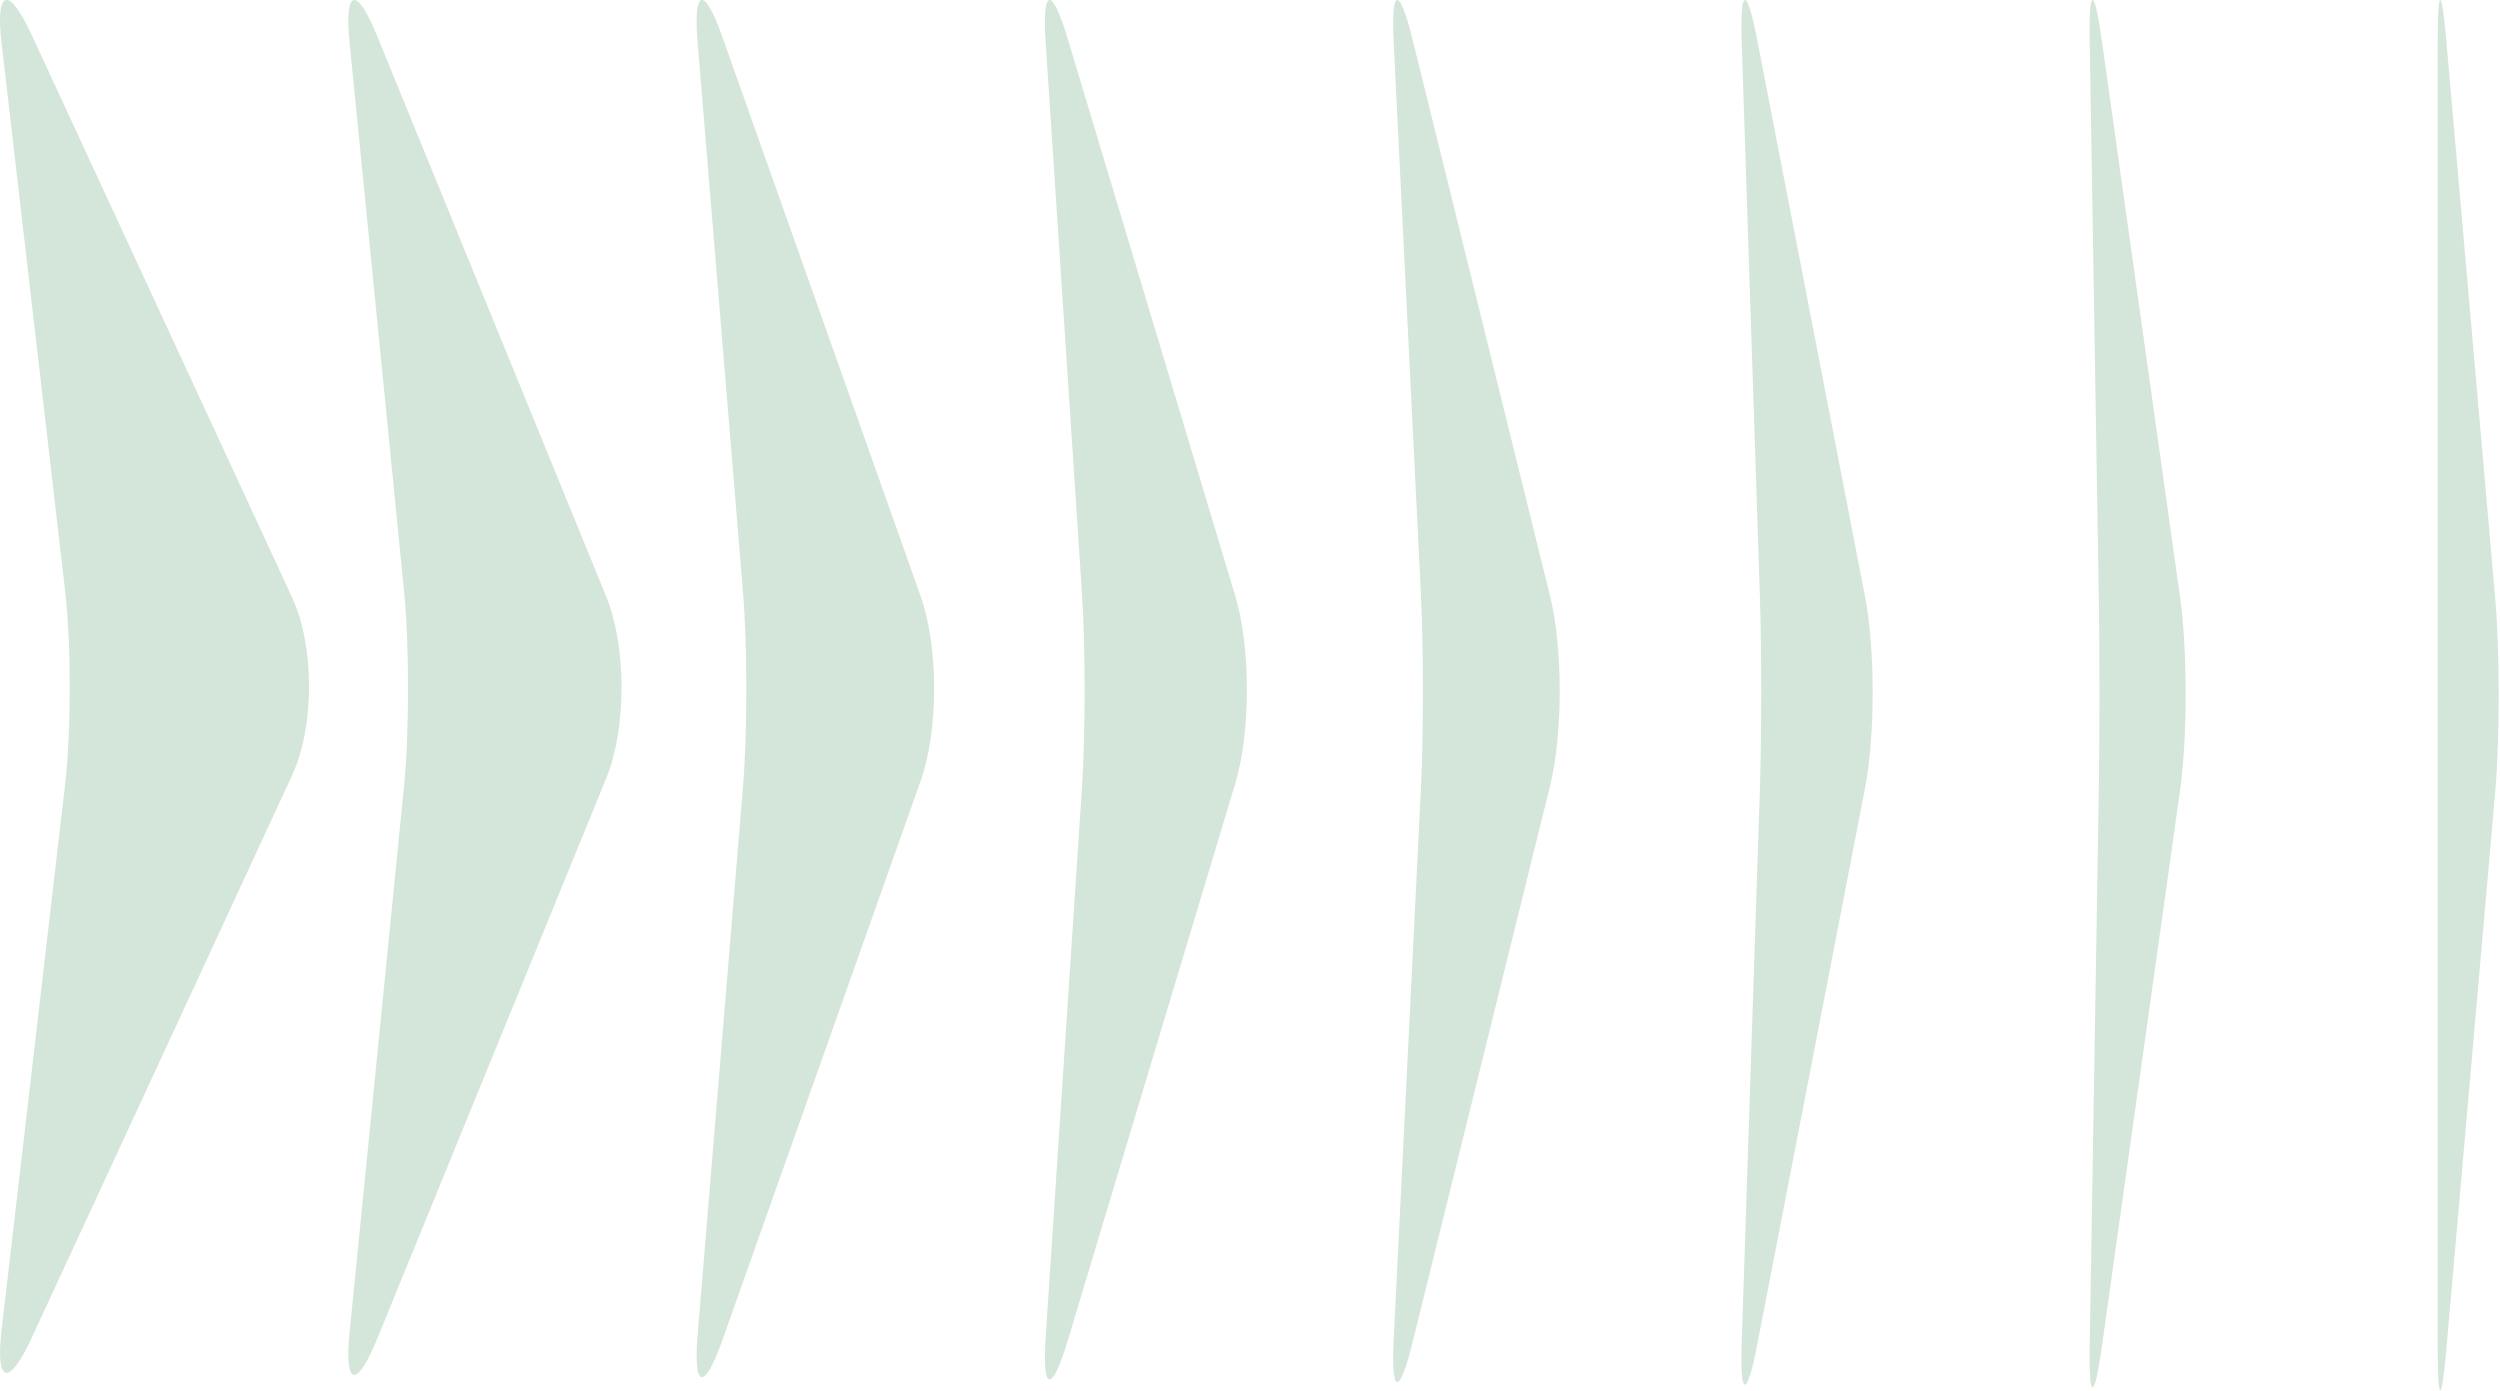
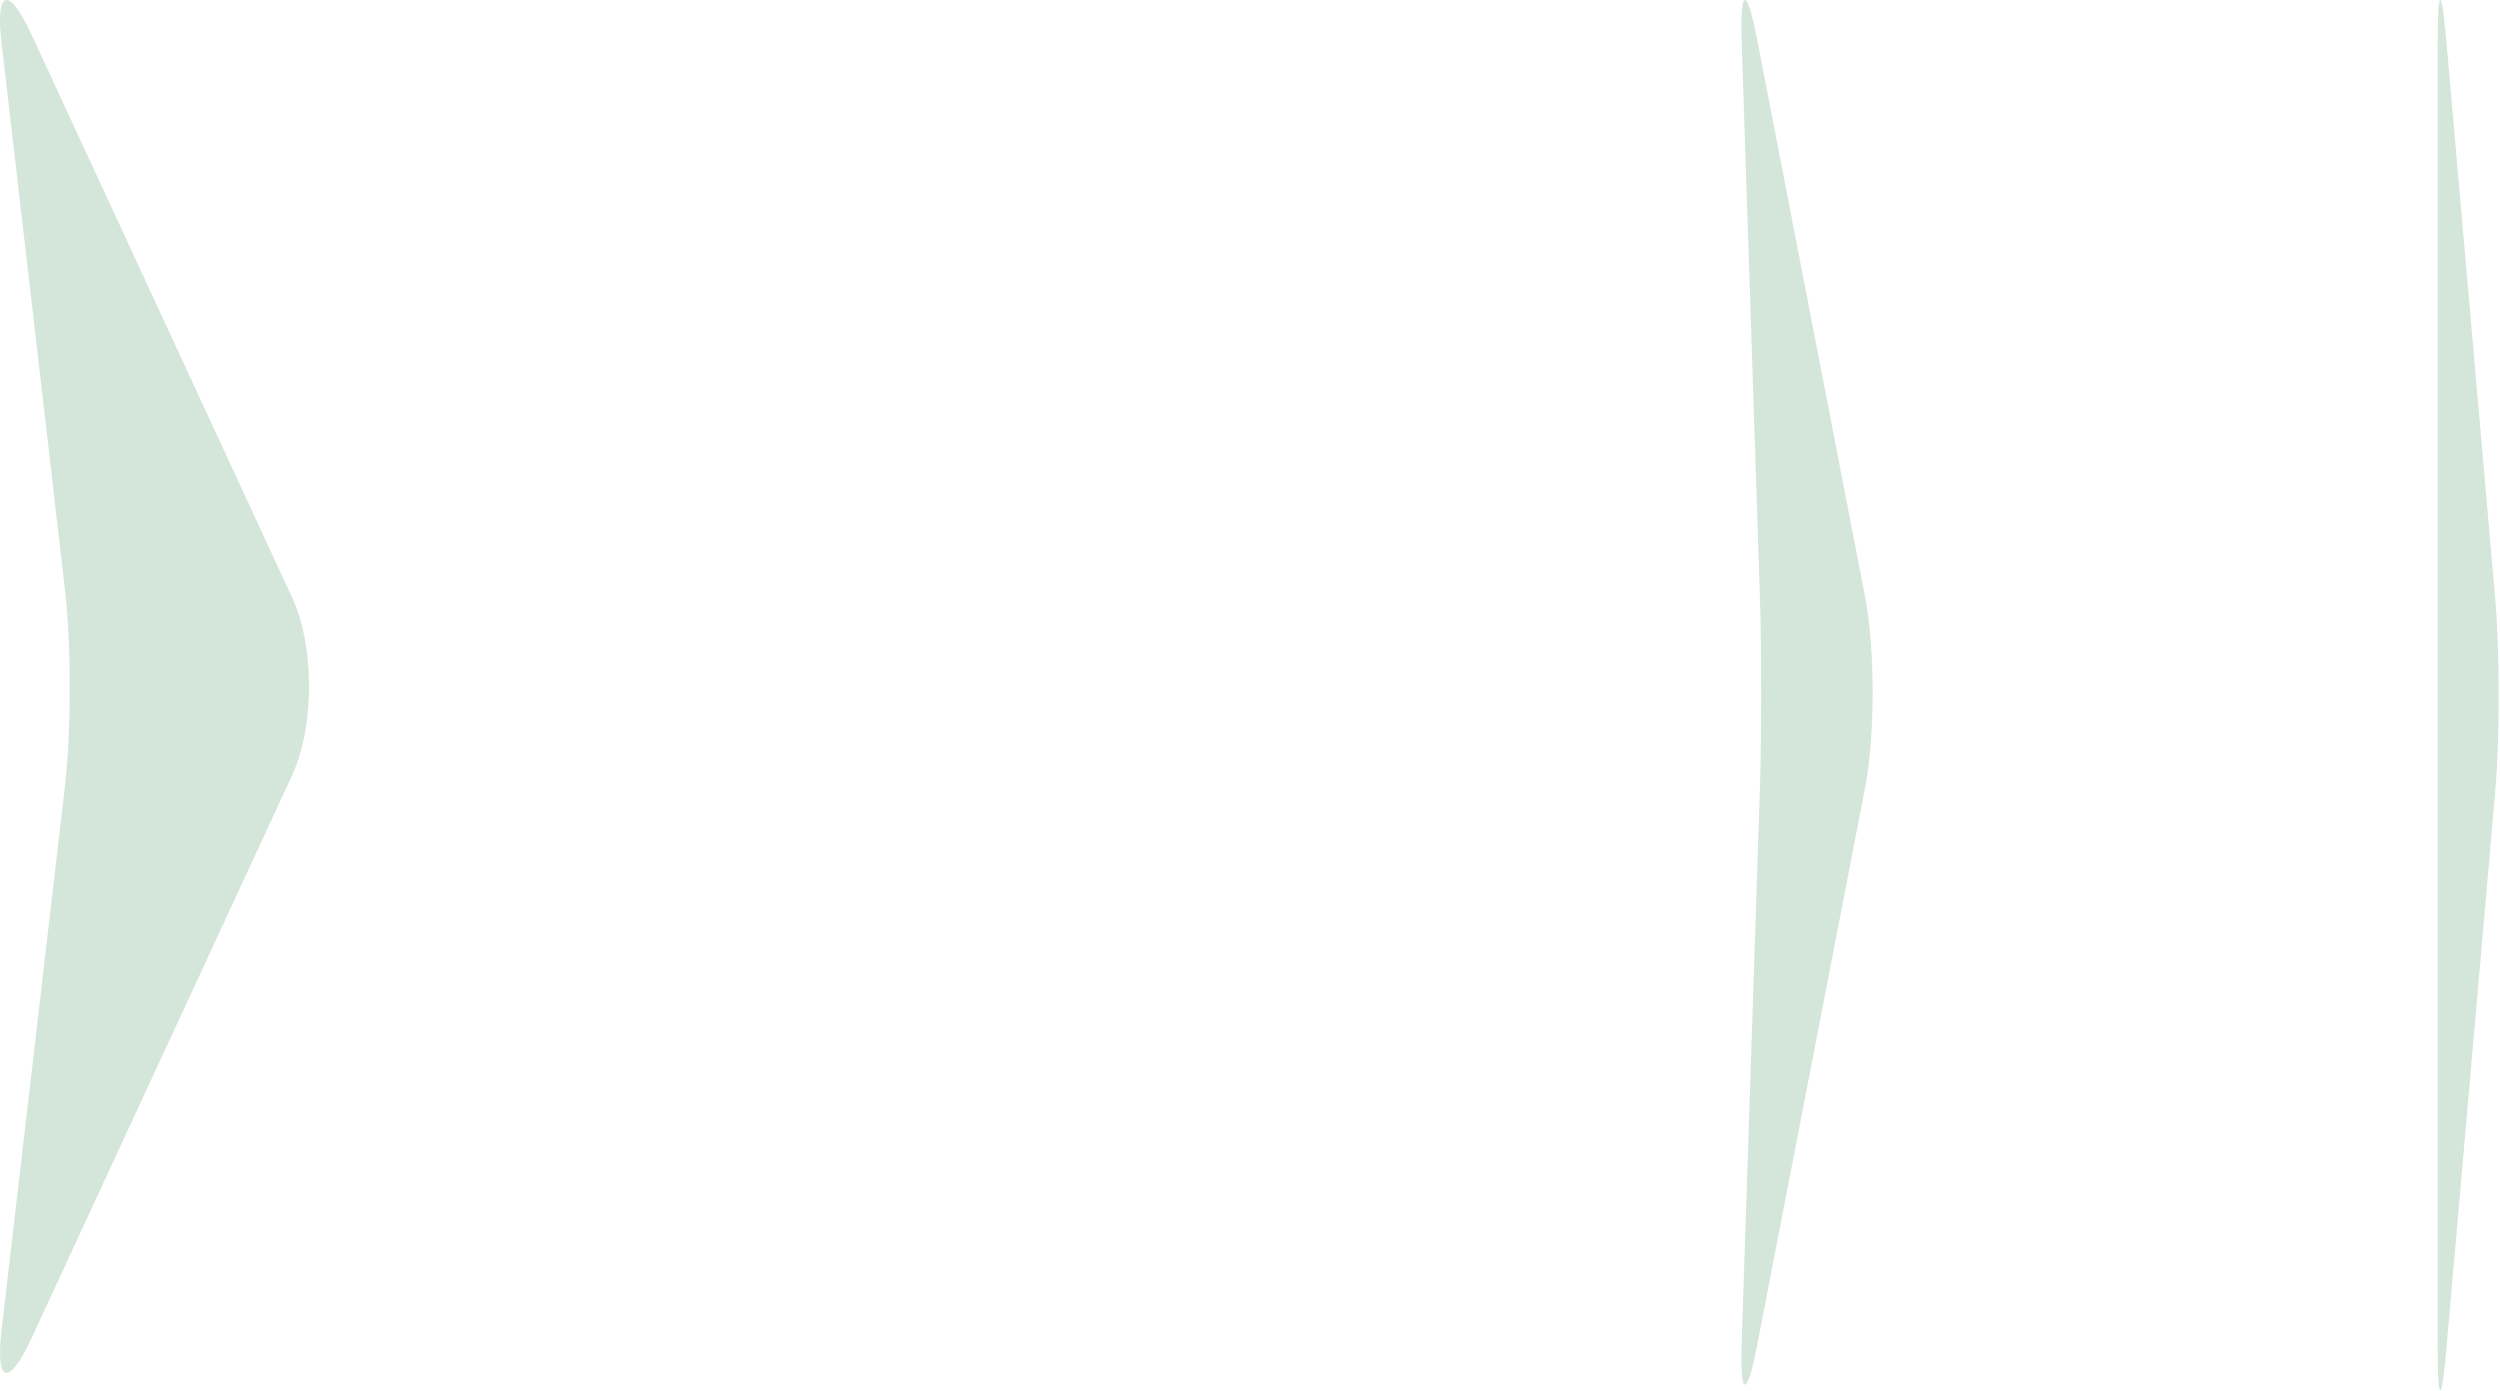
<svg xmlns="http://www.w3.org/2000/svg" width="897" height="499" viewBox="0 0 897 499" fill="none">
  <path d="M11.298 12.389C3.158 -5.195 -1.683 -3.903 0.541 15.259L7.91 78.771C10.133 97.932 13.774 129.29 15.997 148.452L23.366 211.964C25.59 231.126 25.582 262.481 23.351 281.643L0.556 477.302C-1.678 496.464 3.158 497.753 11.298 480.169L43.236 411.18C51.376 393.597 64.699 364.821 72.839 347.238L104.777 278.249C112.918 260.665 112.918 231.89 104.777 214.307L72.839 145.317C64.699 127.734 51.376 98.959 43.236 81.375L11.298 12.389Z" fill="#D4E5D9" />
-   <path d="M135.266 12.789C127.943 -5.132 123.511 -4.09 125.417 15.104L131.735 78.755C133.641 97.949 136.76 129.358 138.665 148.553L144.984 212.203C146.889 231.397 146.884 262.807 144.971 282.001L138.675 345.206C136.762 364.4 133.636 395.807 131.723 415.002L125.427 478.204C123.514 497.399 127.943 498.439 135.264 480.52L163.074 412.46C170.397 394.541 182.379 365.214 189.702 347.294L217.514 279.238C224.838 261.318 224.838 231.991 217.514 214.07L189.705 146.012C182.382 128.092 170.4 98.765 163.076 80.845L135.266 12.789Z" fill="#D4E5D9" />
-   <path d="M259.151 13.161C252.687 -5.071 248.698 -4.259 250.286 14.965L255.554 78.773C257.142 97.995 259.738 129.449 261.326 148.672L266.594 212.482C268.181 231.703 268.176 263.157 266.587 282.379L261.334 345.813C259.741 365.035 257.139 396.49 255.546 415.71L250.293 479.146C248.7 498.367 252.687 499.178 259.151 480.946L282.985 413.722C289.449 395.49 300.026 365.658 306.487 347.429L330.32 280.204C336.784 261.972 336.784 232.14 330.32 213.911L306.487 146.686C300.023 128.454 289.446 98.623 282.985 80.394L259.151 13.161Z" fill="#D4E5D9" />
-   <path d="M382.969 13.498C377.404 -5.011 373.888 -4.409 375.158 14.836L379.375 78.821C380.644 98.065 382.721 129.556 383.99 148.8L388.207 212.784C389.477 232.028 389.474 263.519 388.202 282.762L383.995 346.447C382.723 365.691 380.642 397.183 379.37 416.426L375.163 480.112C373.891 499.354 377.404 499.956 382.969 481.447L402.969 414.937C408.536 396.428 417.642 366.141 423.209 347.632L443.208 281.122C448.774 262.613 448.774 232.327 443.208 213.818L423.209 147.308C417.642 128.799 408.536 98.512 402.969 80.004L382.969 13.498Z" fill="#D4E5D9" />
-   <path d="M506.727 13.794C502.096 -4.957 499.083 -4.537 500.032 14.724L503.199 78.904C504.151 98.165 505.705 129.686 506.656 148.947L509.824 213.126C510.775 232.388 510.772 263.909 509.821 283.169L506.659 347.124C505.708 366.385 504.148 397.903 503.196 417.167L500.035 481.122C499.083 500.382 502.093 500.801 506.727 482.052L523.016 416.125C527.648 397.374 535.229 366.694 539.862 347.943L556.149 282.016C560.782 263.265 560.782 232.585 556.149 213.834L539.862 147.907C535.229 129.156 527.648 98.477 523.016 79.725L506.727 13.794Z" fill="#D4E5D9" />
  <path d="M630.434 14.043C626.763 -4.909 624.278 -4.644 624.911 14.631L627.026 79.024C627.659 98.297 628.694 129.838 629.328 149.111L631.441 213.503C632.075 232.777 632.075 264.318 631.439 283.592L629.328 347.833C628.694 367.106 627.657 398.647 627.023 417.92L624.911 482.162C624.278 501.436 626.763 501.7 630.434 482.751L643.12 417.258C646.791 398.306 652.797 367.297 656.468 348.345L669.154 282.851C672.824 263.9 672.824 232.891 669.154 213.939L656.468 148.446C652.797 129.494 646.791 98.485 643.12 79.534L630.434 14.043Z" fill="#D4E5D9" />
-   <path d="M754.091 14.236C751.404 -4.869 749.466 -4.727 749.784 14.556L750.842 79.178C751.158 98.459 751.675 130.012 751.992 149.292L753.05 213.915C753.365 233.196 753.365 264.75 753.05 284.03L751.992 348.578C751.677 367.859 751.158 399.412 750.842 418.693L749.784 483.242C749.469 502.523 751.407 502.666 754.091 483.56L763.259 418.34C765.945 399.234 770.338 367.968 773.025 348.863L782.192 283.642C784.879 264.536 784.879 233.27 782.192 214.166L773.025 148.944C770.338 129.839 765.945 98.573 763.259 79.468L754.091 14.236Z" fill="#D4E5D9" />
  <path d="M877.72 14.373C876.037 -4.84 874.658 -4.784 874.658 14.5V214.364C874.658 233.647 874.658 265.203 874.658 284.486V349.356C874.658 368.639 874.658 400.195 874.658 419.478V484.348C874.658 503.631 876.037 503.688 877.72 484.474L883.429 419.35C885.113 400.136 887.869 368.693 889.553 349.48L895.26 284.355C896.945 265.141 896.945 233.699 895.26 214.485L889.553 149.361C887.869 130.147 885.113 98.705 883.429 79.491L877.72 14.373Z" fill="#D4E5D9" />
</svg>